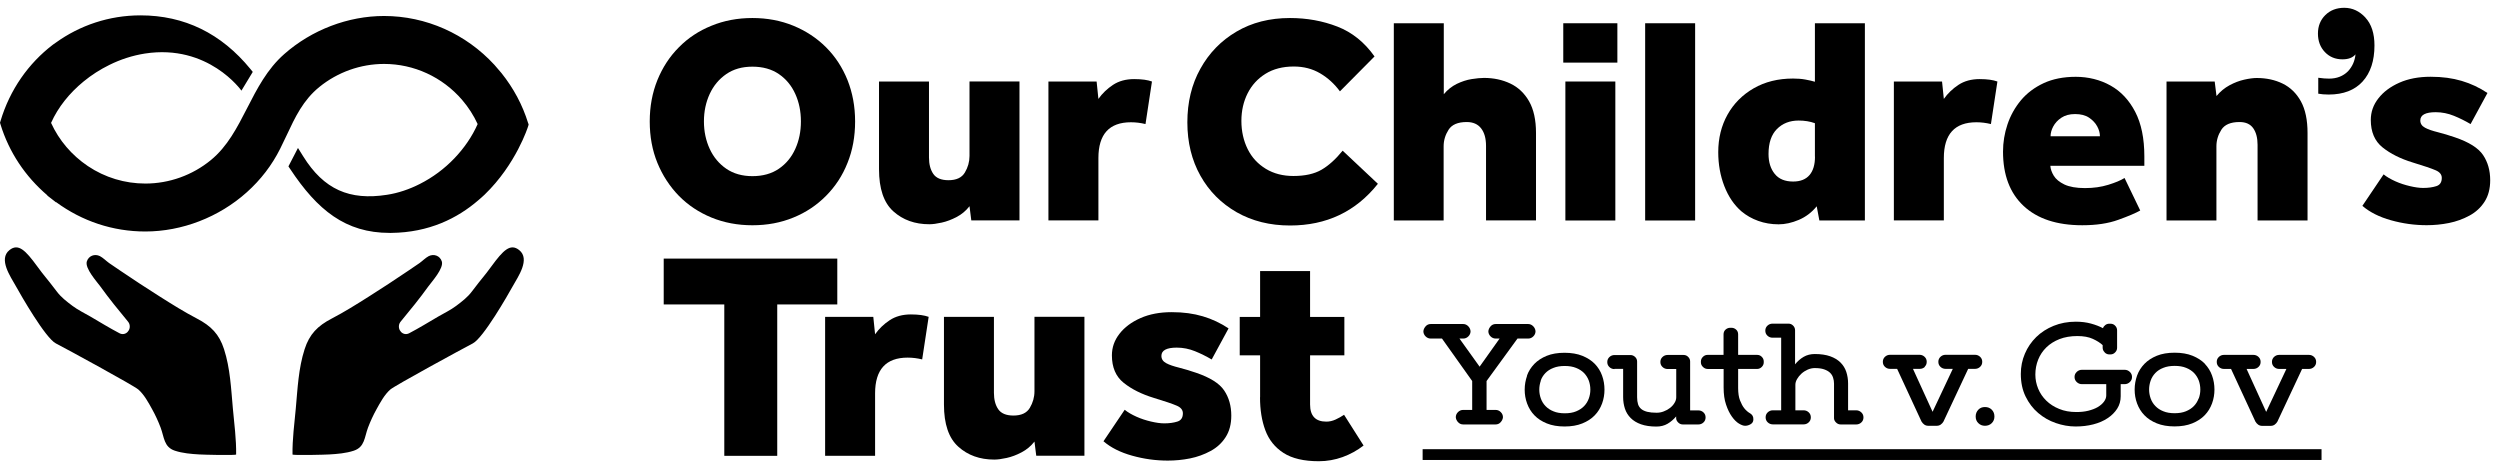
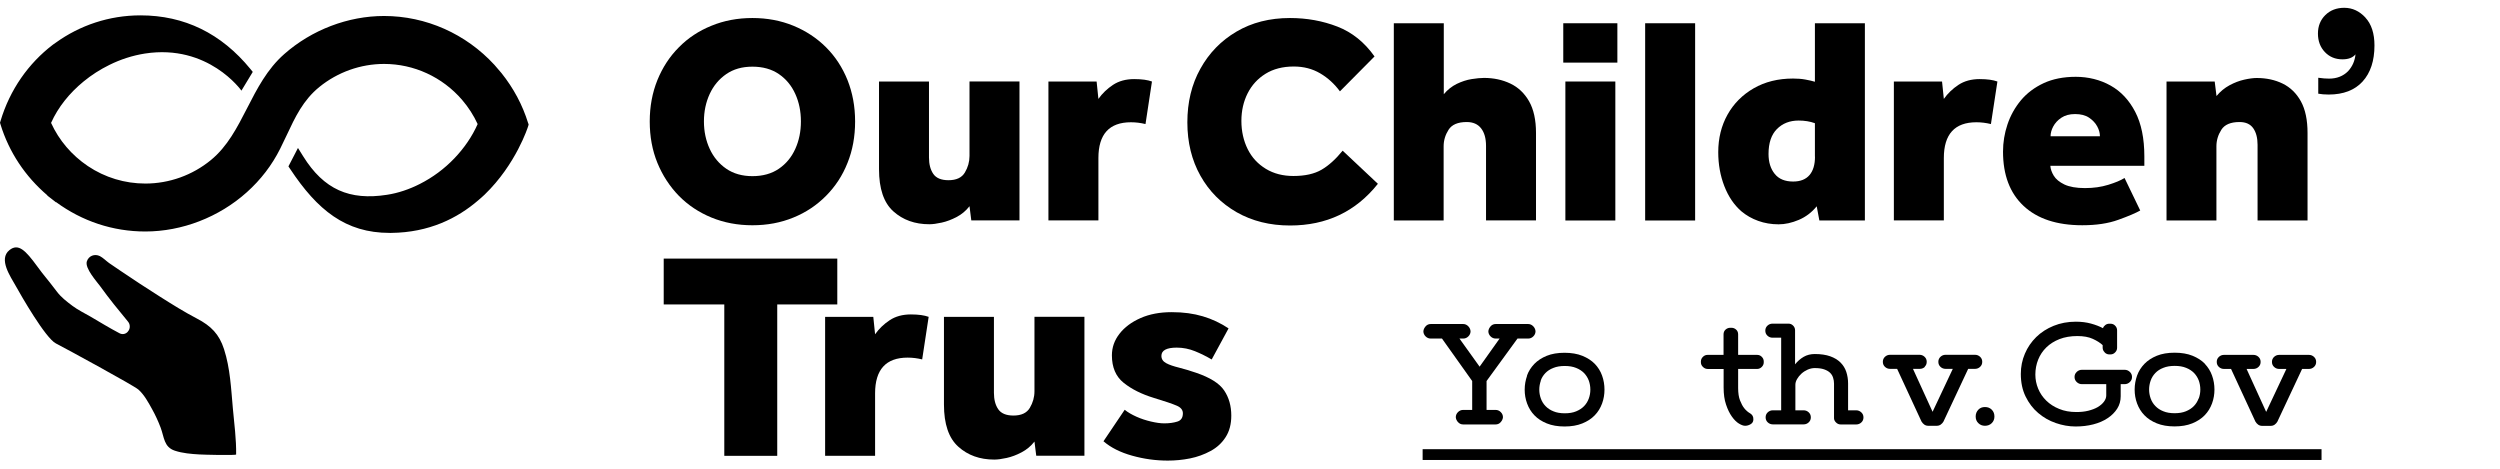
<svg xmlns="http://www.w3.org/2000/svg" width="192" height="36" viewBox="0 0 192 36" fill="none">
  <g clip-path="url(#clip0_3112_405)">
    <path d="M57.786 17.3C56.653 17.3 55.603 17.102 54.638 16.706C53.678 16.311 52.845 15.759 52.137 15.039C51.436 14.319 50.884 13.474 50.488 12.508C50.092 11.537 49.9 10.482 49.9 9.33C49.9 8.179 50.098 7.117 50.488 6.152C50.884 5.18 51.43 4.341 52.137 3.633C52.839 2.919 53.672 2.368 54.638 1.978C55.597 1.582 56.647 1.384 57.786 1.384C58.926 1.384 59.969 1.582 60.935 1.978C61.894 2.374 62.734 2.925 63.441 3.633C64.155 4.347 64.701 5.186 65.09 6.152C65.474 7.123 65.672 8.179 65.672 9.33C65.672 10.482 65.48 11.543 65.09 12.508C64.707 13.48 64.155 14.319 63.441 15.039C62.728 15.759 61.894 16.317 60.935 16.706C59.975 17.102 58.926 17.3 57.786 17.3ZM57.786 13.528C58.59 13.528 59.267 13.336 59.819 12.958C60.371 12.58 60.791 12.071 61.078 11.435C61.366 10.799 61.51 10.098 61.51 9.324C61.51 8.551 61.366 7.849 61.078 7.213C60.791 6.578 60.371 6.068 59.819 5.69C59.267 5.312 58.59 5.12 57.786 5.12C56.983 5.12 56.329 5.312 55.777 5.69C55.226 6.068 54.8 6.578 54.506 7.213C54.212 7.849 54.062 8.551 54.062 9.324C54.062 10.098 54.212 10.799 54.506 11.435C54.8 12.071 55.226 12.58 55.777 12.958C56.329 13.336 57.001 13.528 57.786 13.528Z" fill="black" />
    <path d="M67.508 13.006V6.26H71.346V12.095C71.346 12.611 71.454 13.03 71.676 13.354C71.897 13.678 72.287 13.84 72.845 13.84C73.451 13.84 73.871 13.642 74.104 13.246C74.338 12.851 74.458 12.431 74.458 11.975V6.254H78.296V16.928H74.596L74.458 15.837C74.188 16.185 73.859 16.461 73.469 16.665C73.085 16.868 72.701 17.012 72.323 17.096C71.945 17.18 71.628 17.222 71.37 17.222C70.266 17.222 69.343 16.892 68.611 16.233C67.874 15.573 67.508 14.494 67.508 12.994V13.006Z" fill="black" />
    <path d="M80.519 16.934V6.26H84.22L84.358 7.597C84.657 7.171 85.035 6.811 85.479 6.518C85.923 6.224 86.468 6.074 87.104 6.074C87.404 6.074 87.668 6.092 87.89 6.122C88.112 6.152 88.303 6.2 88.471 6.26L87.974 9.528C87.608 9.438 87.236 9.39 86.858 9.39C85.191 9.39 84.358 10.307 84.358 12.137V16.928H80.519V16.934Z" fill="black" />
    <path d="M103.117 11.573L105.822 14.116C104.125 16.25 101.876 17.318 99.075 17.318C97.528 17.318 96.167 16.976 94.974 16.299C93.786 15.615 92.857 14.685 92.191 13.492C91.525 12.305 91.189 10.937 91.189 9.396C91.189 7.855 91.519 6.476 92.191 5.276C92.857 4.071 93.78 3.123 94.962 2.428C96.143 1.732 97.51 1.384 99.069 1.384C100.371 1.384 101.588 1.606 102.715 2.044C103.843 2.482 104.796 3.249 105.564 4.335L102.907 7.015C102.482 6.44 101.978 5.978 101.384 5.63C100.79 5.282 100.119 5.108 99.363 5.108C98.518 5.108 97.792 5.294 97.192 5.666C96.593 6.038 96.137 6.536 95.819 7.165C95.501 7.795 95.339 8.503 95.339 9.288C95.339 10.074 95.501 10.811 95.825 11.459C96.149 12.107 96.617 12.604 97.222 12.97C97.828 13.336 98.53 13.516 99.333 13.516C100.227 13.516 100.946 13.354 101.492 13.036C102.038 12.718 102.577 12.233 103.105 11.585L103.117 11.573Z" fill="black" />
    <path d="M107.045 16.934V1.786H110.883V7.237C111.171 6.889 111.507 6.626 111.885 6.44C112.262 6.26 112.64 6.134 113.018 6.074C113.396 6.014 113.714 5.984 113.972 5.984C114.715 5.984 115.387 6.128 115.993 6.416C116.598 6.704 117.078 7.159 117.432 7.777C117.786 8.401 117.965 9.21 117.965 10.206V16.928H114.127V11.207C114.127 10.632 114.002 10.182 113.75 9.858C113.498 9.534 113.132 9.372 112.646 9.372C111.963 9.372 111.501 9.57 111.249 9.966C110.997 10.362 110.871 10.781 110.871 11.237V16.934H107.033H107.045Z" fill="black" />
    <path d="M120.059 4.809V1.786H124.214V4.809H120.059ZM120.221 16.934V6.26H124.058V16.934H120.221Z" fill="black" />
    <path d="M126.348 16.934V1.786H130.186V16.934H126.348Z" fill="black" />
    <path d="M139.727 16.934L139.523 15.843C139.145 16.311 138.683 16.658 138.15 16.886C137.61 17.114 137.094 17.228 136.597 17.228C136.039 17.228 135.511 17.138 135.031 16.964C134.546 16.79 134.114 16.544 133.736 16.227C133.178 15.741 132.741 15.099 132.429 14.296C132.117 13.492 131.961 12.623 131.961 11.687C131.961 10.614 132.201 9.648 132.675 8.802C133.148 7.957 133.82 7.279 134.684 6.782C135.547 6.284 136.555 6.032 137.706 6.032C138.054 6.032 138.372 6.056 138.659 6.11C138.947 6.164 139.187 6.218 139.385 6.278V1.786H143.223V16.934H139.727ZM139.385 12.029V9.462C139.007 9.324 138.587 9.258 138.138 9.258C137.454 9.258 136.902 9.474 136.471 9.906C136.039 10.338 135.823 10.979 135.823 11.825C135.823 12.46 135.985 12.97 136.303 13.36C136.62 13.75 137.088 13.942 137.712 13.942C138.27 13.942 138.689 13.774 138.971 13.444C139.253 13.114 139.391 12.64 139.391 12.035L139.385 12.029Z" fill="black" />
    <path d="M145.449 16.934V6.26H149.149L149.287 7.597C149.587 7.171 149.965 6.811 150.409 6.518C150.852 6.224 151.398 6.074 152.034 6.074C152.334 6.074 152.597 6.092 152.819 6.122C153.041 6.152 153.233 6.2 153.401 6.26L152.903 9.528C152.538 9.438 152.166 9.39 151.788 9.39C150.121 9.39 149.287 10.307 149.287 12.137V16.928H145.449V16.934Z" fill="black" />
    <path d="M163.163 13.665L164.369 16.166C164.021 16.364 163.457 16.604 162.689 16.88C161.916 17.162 160.992 17.299 159.919 17.299C157.964 17.299 156.465 16.802 155.409 15.812C154.354 14.823 153.832 13.431 153.832 11.644C153.832 10.931 153.946 10.235 154.174 9.557C154.402 8.874 154.744 8.262 155.205 7.704C155.667 7.153 156.249 6.715 156.956 6.385C157.658 6.061 158.48 5.899 159.421 5.899C160.363 5.899 161.292 6.121 162.09 6.571C162.887 7.015 163.517 7.692 163.985 8.592C164.452 9.492 164.686 10.631 164.686 12.01V12.736H157.466C157.484 12.976 157.568 13.234 157.73 13.497C157.892 13.761 158.162 13.983 158.546 14.169C158.929 14.349 159.457 14.445 160.123 14.445C160.788 14.445 161.37 14.361 161.916 14.193C162.462 14.025 162.875 13.851 163.163 13.671V13.665ZM157.484 10.463H161.274C161.274 10.223 161.208 9.971 161.07 9.713C160.932 9.456 160.728 9.234 160.447 9.042C160.165 8.85 159.805 8.76 159.367 8.76C158.929 8.76 158.594 8.856 158.312 9.042C158.03 9.228 157.826 9.456 157.688 9.713C157.55 9.971 157.484 10.223 157.484 10.463Z" fill="black" />
    <path d="M166.389 16.934V6.26H170.089L170.227 7.376C170.515 7.028 170.85 6.752 171.228 6.548C171.606 6.344 171.984 6.2 172.362 6.116C172.739 6.032 173.057 5.99 173.315 5.99C174.059 5.99 174.724 6.134 175.312 6.422C175.9 6.71 176.368 7.166 176.709 7.783C177.051 8.407 177.219 9.217 177.219 10.212V16.934H173.381V11.123C173.381 10.596 173.273 10.17 173.051 9.852C172.829 9.534 172.482 9.372 171.996 9.372C171.312 9.372 170.85 9.57 170.599 9.966C170.347 10.362 170.221 10.782 170.221 11.238V16.934H166.383H166.389Z" fill="black" />
    <path d="M181.664 1.354C182.125 1.852 182.359 2.566 182.359 3.489C182.359 4.67 182.053 5.594 181.448 6.26C180.842 6.925 179.973 7.261 178.839 7.261C178.533 7.261 178.269 7.237 178.042 7.195V5.972C178.371 6.02 178.653 6.038 178.881 6.038C179.469 6.038 179.955 5.846 180.332 5.468C180.668 5.102 180.854 4.67 180.902 4.173C180.692 4.431 180.356 4.557 179.901 4.557C179.355 4.557 178.905 4.371 178.551 3.999C178.197 3.627 178.018 3.153 178.018 2.578C178.018 2.002 178.209 1.528 178.587 1.156C178.965 0.785 179.451 0.599 180.039 0.599C180.662 0.599 181.202 0.851 181.664 1.348V1.354Z" fill="black" />
-     <path d="M181.424 15.819L183.061 13.391C183.301 13.588 183.607 13.762 183.966 13.924C184.326 14.086 184.704 14.206 185.088 14.296C185.472 14.386 185.814 14.434 186.095 14.434C186.491 14.434 186.827 14.386 187.109 14.296C187.391 14.206 187.529 13.996 187.529 13.661C187.529 13.403 187.367 13.205 187.049 13.073C186.731 12.935 186.149 12.737 185.298 12.479C184.356 12.191 183.589 11.807 182.983 11.322C182.377 10.836 182.077 10.134 182.077 9.211C182.077 8.605 182.269 8.053 182.659 7.556C183.043 7.058 183.583 6.656 184.272 6.35C184.962 6.044 185.76 5.895 186.671 5.895C187.583 5.895 188.344 6.002 189.058 6.212C189.771 6.422 190.425 6.734 191.037 7.142L189.741 9.529C189.334 9.289 188.902 9.073 188.458 8.893C188.014 8.713 187.547 8.617 187.061 8.617C186.275 8.617 185.879 8.827 185.879 9.253C185.879 9.493 185.999 9.679 186.245 9.81C186.485 9.942 186.815 10.05 187.223 10.152C187.631 10.254 188.068 10.386 188.542 10.548C189.616 10.914 190.335 11.364 190.701 11.909C191.067 12.455 191.247 13.097 191.247 13.84C191.247 14.494 191.103 15.04 190.815 15.489C190.527 15.939 190.143 16.293 189.658 16.557C189.172 16.821 188.644 17.013 188.08 17.127C187.511 17.241 186.941 17.295 186.365 17.295C185.442 17.295 184.53 17.169 183.631 16.917C182.731 16.665 182 16.299 181.436 15.813L181.424 15.819Z" fill="black" />
    <path d="M55.626 35.008V23.381H50.973V19.86H64.304V23.381H59.692V35.008H55.626Z" fill="black" />
    <path d="M63.369 35.009V24.334H67.069L67.207 25.672C67.507 25.246 67.885 24.886 68.329 24.592C68.772 24.298 69.318 24.148 69.954 24.148C70.254 24.148 70.517 24.166 70.739 24.196C70.961 24.226 71.153 24.274 71.321 24.334L70.823 27.603C70.457 27.513 70.086 27.465 69.708 27.465C68.041 27.465 67.207 28.382 67.207 30.211V35.003H63.369V35.009Z" fill="black" />
    <path d="M72.496 31.081V24.334H76.334V30.169C76.334 30.685 76.442 31.105 76.664 31.428C76.886 31.752 77.276 31.914 77.833 31.914C78.439 31.914 78.859 31.716 79.093 31.32C79.326 30.925 79.447 30.505 79.447 30.049V24.328H83.284V35.002H79.584L79.447 33.911C79.177 34.259 78.847 34.535 78.457 34.739C78.073 34.943 77.689 35.087 77.312 35.17C76.934 35.254 76.616 35.296 76.358 35.296C75.255 35.296 74.331 34.967 73.6 34.307C72.862 33.647 72.496 32.568 72.496 31.069V31.081Z" fill="black" />
    <path d="M84.74 33.899L86.377 31.47C86.617 31.668 86.923 31.842 87.283 32.004C87.643 32.166 88.02 32.286 88.404 32.376C88.788 32.466 89.13 32.514 89.412 32.514C89.808 32.514 90.143 32.466 90.425 32.376C90.707 32.286 90.845 32.076 90.845 31.74C90.845 31.482 90.683 31.284 90.365 31.152C90.047 31.014 89.466 30.817 88.614 30.559C87.673 30.271 86.905 29.887 86.299 29.401C85.694 28.916 85.394 28.214 85.394 27.29C85.394 26.685 85.586 26.133 85.976 25.635C86.359 25.137 86.899 24.736 87.589 24.43C88.278 24.124 89.076 23.974 89.987 23.974C90.899 23.974 91.661 24.082 92.374 24.292C93.088 24.502 93.742 24.814 94.353 25.221L93.058 27.608C92.65 27.368 92.218 27.152 91.775 26.973C91.331 26.793 90.863 26.697 90.377 26.697C89.592 26.697 89.196 26.907 89.196 27.332C89.196 27.572 89.316 27.758 89.562 27.89C89.802 28.022 90.131 28.13 90.539 28.232C90.947 28.334 91.385 28.466 91.859 28.628C92.932 28.994 93.652 29.443 94.017 29.989C94.383 30.535 94.563 31.176 94.563 31.92C94.563 32.574 94.419 33.119 94.131 33.569C93.844 34.019 93.46 34.373 92.974 34.636C92.488 34.9 91.96 35.092 91.397 35.206C90.827 35.32 90.257 35.374 89.682 35.374C88.758 35.374 87.847 35.248 86.947 34.996C86.048 34.745 85.316 34.379 84.752 33.893L84.74 33.899Z" fill="black" />
-     <path d="M96.776 30.516V27.29H95.211V24.34H96.776V20.819H100.614V24.34H103.247V27.29H100.614V31.062C100.614 31.938 101.028 32.381 101.861 32.381C102.101 32.381 102.341 32.327 102.575 32.219C102.809 32.111 103.025 31.991 103.223 31.854L104.722 34.216C104.236 34.594 103.702 34.888 103.109 35.104C102.521 35.314 101.915 35.422 101.292 35.422C100.14 35.422 99.235 35.212 98.575 34.786C97.915 34.36 97.454 33.785 97.178 33.047C96.902 32.309 96.77 31.47 96.77 30.516H96.776Z" fill="black" />
    <path d="M178.294 34.498H109.258V35.326H178.294V34.498Z" fill="black" />
-     <path d="M22.465 34.913C22.447 33.737 22.609 32.538 22.717 31.368C22.855 29.845 22.921 28.286 23.395 26.817C23.766 25.665 24.39 25.03 25.475 24.466C26.453 23.956 27.388 23.369 28.318 22.781C29.337 22.139 30.345 21.474 31.34 20.802C31.634 20.604 31.934 20.406 32.222 20.202C32.456 20.034 32.678 19.8 32.929 19.669C33.331 19.471 33.793 19.645 33.931 20.076C34.099 20.604 33.157 21.636 32.888 22.007C32.228 22.925 31.514 23.8 30.795 24.67C30.753 24.724 30.705 24.778 30.681 24.844C30.483 25.336 30.956 25.839 31.424 25.593C32.18 25.198 32.911 24.748 33.649 24.316C34.111 24.046 34.597 23.818 35.028 23.495C35.49 23.147 35.91 22.829 36.246 22.379C37.169 21.162 37.103 21.33 37.751 20.442C38.639 19.231 39.19 18.661 39.874 19.207C40.743 19.902 39.784 21.252 39.388 21.965C38.992 22.679 37.115 25.959 36.312 26.373C35.508 26.793 30.321 29.611 29.973 29.917C29.523 30.313 29.2 30.919 28.918 31.428C28.666 31.878 28.45 32.352 28.264 32.838C27.982 33.593 28.018 34.331 27.172 34.613C26.573 34.811 25.913 34.865 25.29 34.901C25.05 34.919 22.465 34.99 22.459 34.901L22.465 34.913Z" fill="black" />
    <path d="M18.135 34.913C18.153 33.737 17.991 32.538 17.884 31.368C17.746 29.845 17.68 28.286 17.206 26.817C16.834 25.665 16.21 25.03 15.125 24.466C14.148 23.956 13.212 23.369 12.283 22.781C11.263 22.139 10.255 21.474 9.26 20.802C8.966 20.604 8.666 20.406 8.379 20.202C8.145 20.034 7.923 19.8 7.671 19.669C7.269 19.471 6.807 19.645 6.669 20.076C6.501 20.604 7.443 21.636 7.713 22.007C8.373 22.925 9.086 23.8 9.806 24.67C9.848 24.724 9.896 24.778 9.92 24.844C10.118 25.336 9.644 25.839 9.176 25.593C8.42 25.198 7.689 24.748 6.951 24.316C6.489 24.046 6.004 23.818 5.572 23.495C5.11 23.147 4.69 22.829 4.355 22.379C3.431 21.162 3.497 21.33 2.849 20.442C1.962 19.231 1.41 18.661 0.727 19.207C-0.143 19.902 0.816 21.252 1.212 21.965C1.608 22.679 3.485 25.959 4.289 26.373C5.092 26.787 10.28 29.611 10.627 29.917C11.077 30.313 11.401 30.919 11.683 31.428C11.935 31.878 12.15 32.352 12.336 32.838C12.618 33.593 12.582 34.331 13.428 34.613C14.027 34.811 14.687 34.865 15.311 34.901C15.551 34.919 18.135 34.99 18.141 34.901L18.135 34.913Z" fill="black" />
    <path d="M109.88 26.001H110.744L113.064 29.263V31.482H112.369C112.219 31.482 112.087 31.536 111.973 31.65C111.859 31.764 111.805 31.896 111.805 32.045C111.817 32.189 111.877 32.321 111.985 32.429C112.093 32.543 112.219 32.597 112.369 32.597H114.864C115.013 32.597 115.145 32.543 115.247 32.429C115.349 32.315 115.415 32.189 115.427 32.045C115.427 31.896 115.373 31.764 115.259 31.65C115.145 31.536 115.013 31.482 114.864 31.482H114.168V29.263L116.543 26.001H117.364C117.514 26.001 117.646 25.947 117.76 25.833C117.874 25.719 117.928 25.587 117.928 25.437C117.916 25.293 117.856 25.161 117.748 25.053C117.64 24.945 117.514 24.885 117.364 24.885H114.87C114.72 24.885 114.588 24.939 114.486 25.053C114.384 25.167 114.318 25.293 114.306 25.437C114.306 25.587 114.36 25.719 114.474 25.833C114.588 25.947 114.72 26.001 114.87 26.001H115.169L113.634 28.16L112.087 26.001H112.375C112.525 26.001 112.657 25.947 112.771 25.833C112.885 25.719 112.939 25.587 112.939 25.437C112.927 25.293 112.867 25.161 112.759 25.053C112.651 24.945 112.525 24.885 112.375 24.885H109.88C109.73 24.885 109.598 24.939 109.496 25.053C109.394 25.167 109.328 25.293 109.316 25.437C109.316 25.587 109.37 25.719 109.484 25.833C109.598 25.947 109.73 26.001 109.88 26.001Z" fill="black" />
    <path d="M117.282 28.85C117.162 29.192 117.096 29.546 117.096 29.924C117.096 30.302 117.156 30.649 117.282 30.991C117.408 31.333 117.593 31.639 117.845 31.897C118.097 32.161 118.415 32.364 118.799 32.52C119.183 32.676 119.638 32.754 120.16 32.754C120.682 32.754 121.138 32.676 121.521 32.52C121.905 32.364 122.229 32.155 122.475 31.897C122.727 31.639 122.913 31.333 123.039 30.991C123.165 30.649 123.224 30.29 123.224 29.924C123.224 29.558 123.165 29.186 123.039 28.844C122.919 28.503 122.727 28.203 122.481 27.945C122.229 27.687 121.911 27.483 121.527 27.327C121.144 27.171 120.682 27.093 120.154 27.093C119.626 27.093 119.171 27.171 118.787 27.327C118.403 27.483 118.085 27.693 117.833 27.951C117.581 28.215 117.39 28.515 117.27 28.85H117.282ZM118.325 29.234C118.403 29.012 118.523 28.82 118.685 28.652C118.847 28.485 119.045 28.353 119.297 28.257C119.542 28.155 119.836 28.107 120.172 28.107C120.508 28.107 120.802 28.155 121.048 28.257C121.294 28.353 121.497 28.491 121.659 28.652C121.815 28.82 121.935 29.006 122.019 29.228C122.097 29.444 122.139 29.678 122.139 29.924C122.139 30.17 122.097 30.392 122.019 30.607C121.941 30.823 121.821 31.021 121.659 31.189C121.497 31.357 121.294 31.489 121.048 31.591C120.802 31.693 120.514 31.741 120.178 31.741C119.842 31.741 119.548 31.693 119.309 31.591C119.063 31.495 118.859 31.357 118.697 31.189C118.535 31.021 118.415 30.829 118.337 30.607C118.259 30.392 118.217 30.164 118.217 29.924C118.217 29.684 118.259 29.456 118.337 29.234H118.325Z" fill="black" />
-     <path d="M123.991 28.328H124.657V30.499C124.657 30.817 124.705 31.111 124.795 31.387C124.885 31.662 125.035 31.902 125.239 32.106C125.442 32.31 125.706 32.472 126.03 32.586C126.354 32.7 126.744 32.76 127.211 32.76C127.535 32.76 127.823 32.688 128.069 32.544C128.315 32.4 128.537 32.208 128.729 31.98V32.118C128.729 32.232 128.777 32.34 128.879 32.442C128.981 32.544 129.094 32.598 129.238 32.598H130.438C130.588 32.598 130.72 32.544 130.828 32.442C130.936 32.34 130.989 32.214 130.989 32.058C130.989 31.902 130.936 31.776 130.828 31.674C130.72 31.573 130.588 31.518 130.438 31.518H129.802V27.765C129.802 27.627 129.754 27.507 129.652 27.411C129.556 27.309 129.436 27.261 129.298 27.261H128.069C127.919 27.261 127.787 27.315 127.679 27.417C127.571 27.519 127.517 27.645 127.517 27.8C127.517 27.956 127.571 28.082 127.679 28.184C127.787 28.286 127.919 28.34 128.069 28.34H128.735V30.511C128.735 30.655 128.693 30.799 128.603 30.943C128.519 31.087 128.405 31.213 128.261 31.327C128.117 31.441 127.955 31.53 127.775 31.596C127.595 31.668 127.409 31.698 127.223 31.698C126.942 31.698 126.702 31.674 126.51 31.627C126.318 31.578 126.162 31.506 126.048 31.411C125.934 31.315 125.85 31.195 125.802 31.045C125.754 30.895 125.73 30.715 125.73 30.505V27.77C125.73 27.633 125.682 27.513 125.58 27.417C125.478 27.321 125.364 27.267 125.221 27.267H123.991C123.841 27.267 123.709 27.321 123.601 27.423C123.493 27.525 123.439 27.651 123.439 27.806C123.439 27.962 123.493 28.088 123.601 28.19C123.709 28.292 123.841 28.346 123.991 28.346V28.328Z" fill="black" />
    <path d="M131.145 28.341H132.374V29.756C132.374 30.266 132.434 30.703 132.56 31.069C132.68 31.435 132.83 31.741 133.004 31.987C133.178 32.233 133.357 32.413 133.543 32.526C133.729 32.64 133.891 32.7 134.023 32.7C134.173 32.7 134.317 32.658 134.455 32.574C134.593 32.49 134.659 32.37 134.659 32.203C134.659 32.089 134.641 31.999 134.599 31.933C134.557 31.861 134.503 31.807 134.431 31.759C134.251 31.657 134.095 31.525 133.957 31.351C133.837 31.201 133.729 30.997 133.633 30.751C133.537 30.506 133.489 30.188 133.489 29.804V28.335H134.947C135.085 28.335 135.205 28.281 135.306 28.179C135.408 28.077 135.456 27.957 135.456 27.825V27.765C135.456 27.627 135.408 27.507 135.306 27.405C135.205 27.303 135.091 27.255 134.947 27.255H133.489V25.678C133.489 25.528 133.435 25.402 133.333 25.312C133.232 25.222 133.112 25.174 132.98 25.174H132.878C132.746 25.174 132.626 25.222 132.524 25.312C132.422 25.402 132.368 25.528 132.368 25.678V27.255H131.139C131.007 27.255 130.887 27.303 130.785 27.405C130.683 27.507 130.629 27.621 130.629 27.765V27.825C130.629 27.957 130.677 28.077 130.785 28.179C130.887 28.281 131.007 28.335 131.139 28.335L131.145 28.341Z" fill="black" />
    <path d="M142.946 31.668C142.838 31.566 142.706 31.512 142.557 31.512H141.933V29.45C141.933 29.132 141.885 28.838 141.795 28.562C141.705 28.286 141.555 28.046 141.351 27.842C141.147 27.639 140.883 27.477 140.56 27.363C140.236 27.249 139.846 27.189 139.378 27.189C139.054 27.189 138.767 27.261 138.521 27.405C138.275 27.549 138.053 27.74 137.861 27.98V25.366C137.861 25.228 137.813 25.108 137.711 25.006C137.609 24.904 137.495 24.856 137.357 24.856H136.128C135.978 24.856 135.846 24.91 135.738 25.012C135.63 25.114 135.576 25.24 135.576 25.396C135.576 25.552 135.63 25.677 135.738 25.779C135.846 25.881 135.978 25.935 136.128 25.935H136.794V31.512H136.152C136.002 31.512 135.87 31.566 135.762 31.668C135.654 31.77 135.6 31.896 135.6 32.052C135.6 32.208 135.654 32.334 135.762 32.436C135.87 32.538 136.002 32.592 136.152 32.592H138.521C138.671 32.592 138.802 32.538 138.91 32.436C139.018 32.334 139.072 32.208 139.072 32.052C139.072 31.896 139.018 31.77 138.91 31.668C138.802 31.566 138.671 31.512 138.521 31.512H137.885V29.552C137.885 29.408 137.927 29.258 138.017 29.108C138.101 28.958 138.215 28.82 138.353 28.694C138.491 28.568 138.653 28.466 138.826 28.388C139.006 28.31 139.186 28.268 139.372 28.268C139.654 28.268 139.894 28.298 140.086 28.364C140.278 28.43 140.428 28.514 140.542 28.622C140.656 28.73 140.733 28.856 140.781 29.006C140.829 29.15 140.853 29.306 140.853 29.462V32.118C140.853 32.232 140.901 32.34 141.003 32.442C141.105 32.544 141.219 32.598 141.363 32.598H142.563C142.712 32.598 142.844 32.544 142.952 32.442C143.06 32.34 143.114 32.214 143.114 32.058C143.114 31.902 143.06 31.776 142.952 31.674L142.946 31.668Z" fill="black" />
    <path d="M147.81 28.172C147.918 28.07 147.972 27.944 147.972 27.788C147.972 27.632 147.918 27.506 147.81 27.404C147.702 27.302 147.57 27.248 147.42 27.248H145.153C145.003 27.248 144.871 27.302 144.763 27.404C144.656 27.506 144.602 27.632 144.602 27.788C144.602 27.944 144.656 28.07 144.763 28.172C144.871 28.274 145.003 28.328 145.153 28.328H145.699L147.57 32.37C147.624 32.46 147.69 32.538 147.78 32.604C147.864 32.664 147.966 32.7 148.08 32.7H148.745C148.859 32.7 148.955 32.67 149.045 32.61C149.129 32.55 149.201 32.472 149.255 32.382L151.156 28.328H151.684C151.834 28.328 151.966 28.274 152.074 28.172C152.182 28.07 152.236 27.944 152.236 27.788C152.236 27.632 152.182 27.506 152.074 27.404C151.966 27.302 151.834 27.248 151.684 27.248H149.417C149.267 27.248 149.135 27.302 149.027 27.404C148.919 27.506 148.865 27.632 148.865 27.788C148.865 27.944 148.919 28.07 149.027 28.172C149.135 28.274 149.267 28.328 149.417 28.328H149.975L148.422 31.626L146.916 28.328H147.444C147.594 28.328 147.726 28.274 147.834 28.172H147.81Z" fill="black" />
    <path d="M152.968 32.496C153.106 32.358 153.172 32.19 153.172 31.986C153.172 31.782 153.106 31.602 152.968 31.464C152.83 31.326 152.656 31.26 152.446 31.26C152.236 31.26 152.068 31.326 151.936 31.464C151.804 31.602 151.732 31.776 151.732 31.986C151.732 32.196 151.798 32.364 151.936 32.496C152.074 32.633 152.242 32.7 152.446 32.7C152.65 32.7 152.83 32.633 152.968 32.496Z" fill="black" />
    <path d="M161.634 27.063C161.736 27.165 161.856 27.219 161.988 27.219H162.09C162.228 27.219 162.347 27.165 162.443 27.063C162.545 26.961 162.593 26.841 162.593 26.709V25.372C162.593 25.234 162.545 25.114 162.443 25.012C162.347 24.91 162.228 24.862 162.09 24.862H161.988C161.88 24.862 161.784 24.892 161.694 24.958C161.604 25.024 161.544 25.102 161.508 25.204C161.244 25.066 160.938 24.946 160.584 24.85C160.237 24.754 159.847 24.706 159.427 24.706C158.803 24.706 158.234 24.814 157.718 25.024C157.202 25.234 156.752 25.522 156.381 25.887C156.009 26.253 155.715 26.679 155.511 27.165C155.301 27.657 155.199 28.172 155.199 28.718C155.199 29.372 155.319 29.947 155.565 30.451C155.811 30.955 156.129 31.375 156.531 31.716C156.932 32.058 157.382 32.316 157.886 32.49C158.39 32.664 158.893 32.754 159.409 32.754C159.889 32.754 160.345 32.7 160.764 32.592C161.184 32.484 161.55 32.328 161.862 32.118C162.174 31.914 162.419 31.668 162.599 31.387C162.779 31.105 162.869 30.787 162.869 30.433V29.503H163.175C163.325 29.503 163.457 29.45 163.571 29.342C163.685 29.234 163.739 29.102 163.739 28.952C163.739 28.802 163.685 28.67 163.571 28.562C163.457 28.454 163.325 28.4 163.175 28.4H159.889C159.739 28.4 159.607 28.454 159.493 28.562C159.379 28.67 159.325 28.802 159.325 28.952C159.325 29.102 159.379 29.234 159.493 29.342C159.607 29.45 159.739 29.503 159.889 29.503H161.76V30.367C161.76 30.535 161.7 30.691 161.586 30.847C161.472 31.003 161.31 31.141 161.112 31.261C160.908 31.381 160.668 31.471 160.387 31.543C160.105 31.614 159.799 31.644 159.463 31.644C158.971 31.644 158.533 31.567 158.144 31.404C157.754 31.249 157.424 31.033 157.154 30.769C156.884 30.505 156.674 30.199 156.531 29.851C156.387 29.503 156.315 29.144 156.315 28.766C156.315 28.364 156.387 27.98 156.531 27.62C156.674 27.261 156.884 26.949 157.16 26.679C157.436 26.409 157.772 26.199 158.168 26.043C158.569 25.887 159.025 25.809 159.541 25.809C160.021 25.809 160.416 25.881 160.728 26.025C161.04 26.169 161.292 26.325 161.484 26.505V26.703C161.484 26.835 161.532 26.955 161.64 27.057L161.634 27.063Z" fill="black" />
    <path d="M169.339 27.939C169.087 27.681 168.769 27.477 168.385 27.321C168.001 27.165 167.54 27.087 167.012 27.087C166.484 27.087 166.028 27.165 165.645 27.321C165.261 27.477 164.943 27.687 164.691 27.945C164.439 28.208 164.247 28.508 164.127 28.844C164.007 29.186 163.941 29.54 163.941 29.917C163.941 30.295 164.001 30.643 164.127 30.985C164.253 31.327 164.439 31.633 164.691 31.89C164.943 32.154 165.261 32.358 165.645 32.514C166.028 32.67 166.484 32.748 167.006 32.748C167.528 32.748 167.983 32.67 168.367 32.514C168.751 32.358 169.075 32.148 169.321 31.89C169.572 31.633 169.758 31.327 169.884 30.985C170.01 30.643 170.07 30.283 170.07 29.917C170.07 29.552 170.01 29.18 169.884 28.838C169.764 28.496 169.572 28.196 169.327 27.939H169.339ZM168.853 30.601C168.775 30.817 168.655 31.015 168.493 31.183C168.331 31.351 168.127 31.483 167.881 31.585C167.635 31.686 167.348 31.735 167.012 31.735C166.676 31.735 166.382 31.686 166.142 31.585C165.896 31.489 165.692 31.351 165.531 31.183C165.369 31.015 165.249 30.823 165.171 30.601C165.093 30.385 165.051 30.157 165.051 29.917C165.051 29.678 165.093 29.45 165.171 29.228C165.249 29.006 165.369 28.814 165.531 28.646C165.692 28.478 165.89 28.346 166.142 28.25C166.388 28.148 166.682 28.1 167.018 28.1C167.354 28.1 167.647 28.148 167.893 28.25C168.139 28.346 168.343 28.484 168.505 28.646C168.661 28.814 168.781 29 168.865 29.222C168.943 29.438 168.985 29.672 168.985 29.917C168.985 30.163 168.943 30.385 168.865 30.601H168.853Z" fill="black" />
    <path d="M177.304 27.255H175.038C174.888 27.255 174.756 27.309 174.648 27.411C174.54 27.513 174.486 27.639 174.486 27.795C174.486 27.951 174.54 28.076 174.648 28.178C174.756 28.28 174.888 28.334 175.038 28.334H175.595L174.042 31.633L172.537 28.334H173.065C173.215 28.334 173.346 28.28 173.454 28.178C173.562 28.076 173.616 27.951 173.616 27.795C173.616 27.639 173.562 27.513 173.454 27.411C173.346 27.309 173.215 27.255 173.065 27.255H170.798C170.648 27.255 170.516 27.309 170.408 27.411C170.3 27.513 170.246 27.639 170.246 27.795C170.246 27.951 170.3 28.076 170.408 28.178C170.516 28.28 170.648 28.334 170.798 28.334H171.344L173.215 32.376C173.268 32.466 173.334 32.544 173.424 32.61C173.508 32.67 173.61 32.706 173.724 32.706H174.39C174.504 32.706 174.6 32.676 174.69 32.616C174.774 32.556 174.846 32.478 174.9 32.388L176.801 28.334H177.328C177.478 28.334 177.61 28.28 177.718 28.178C177.826 28.076 177.88 27.951 177.88 27.795C177.88 27.639 177.826 27.513 177.718 27.411C177.61 27.309 177.478 27.255 177.328 27.255H177.304Z" fill="black" />
    <path d="M40.563 9.462C40.131 8.059 39.441 6.775 38.518 5.618L37.972 4.982C35.783 2.601 32.719 1.228 29.493 1.228C26.734 1.228 23.945 2.29 21.835 4.149C20.515 5.306 19.736 6.829 18.986 8.292C18.206 9.81 17.475 11.243 16.198 12.292C14.782 13.456 12.995 14.097 11.166 14.097C9.589 14.097 8.06 13.636 6.746 12.754C5.511 11.921 4.534 10.781 3.922 9.438C4.462 8.226 5.343 7.141 6.417 6.26C7.022 5.762 7.688 5.336 8.396 4.988C9.253 4.562 10.177 4.263 11.124 4.113C16 3.357 18.542 6.961 18.542 6.961L19.412 5.522L19.232 5.3C16.995 2.565 14.159 1.18 10.788 1.18C8.378 1.18 6.129 1.948 4.282 3.279C4.216 3.327 4.138 3.381 4.066 3.429C2.195 4.856 0.756 6.883 0.036 9.306L0 9.426L0.036 9.546C0.69 11.681 1.937 13.552 3.64 15.003L3.628 15.015L4.03 15.327L4.3 15.537L4.312 15.525C6.315 16.994 8.671 17.779 11.16 17.779C13.979 17.779 16.815 16.682 18.95 14.769C20.023 13.81 20.887 12.682 21.517 11.423C21.691 11.069 21.859 10.721 22.02 10.379C22.668 8.994 23.28 7.693 24.527 6.679C25.93 5.54 27.694 4.91 29.498 4.91C31.789 4.91 33.972 5.912 35.483 7.663C35.975 8.238 36.377 8.862 36.683 9.528C36.257 10.493 35.639 11.381 34.902 12.154C34.134 12.958 33.229 13.63 32.245 14.127C31.442 14.535 30.584 14.829 29.714 14.961C26.854 15.405 24.875 14.565 23.28 11.998L22.884 11.363L22.152 12.778L22.284 12.976C24.377 16.136 26.536 17.887 29.924 17.887C29.966 17.887 30.008 17.887 30.044 17.887C32.959 17.857 35.13 16.76 36.725 15.387C36.893 15.243 37.061 15.099 37.217 14.949C39.639 12.616 40.551 9.738 40.563 9.69L40.599 9.57L40.563 9.45V9.462Z" fill="black" />
  </g>
  <defs>
    <clipPath id="clip0_3112_405">
      <rect width="191.234" height="34.812" fill="white" transform="translate(0 0.604)" />
    </clipPath>
  </defs>
</svg>